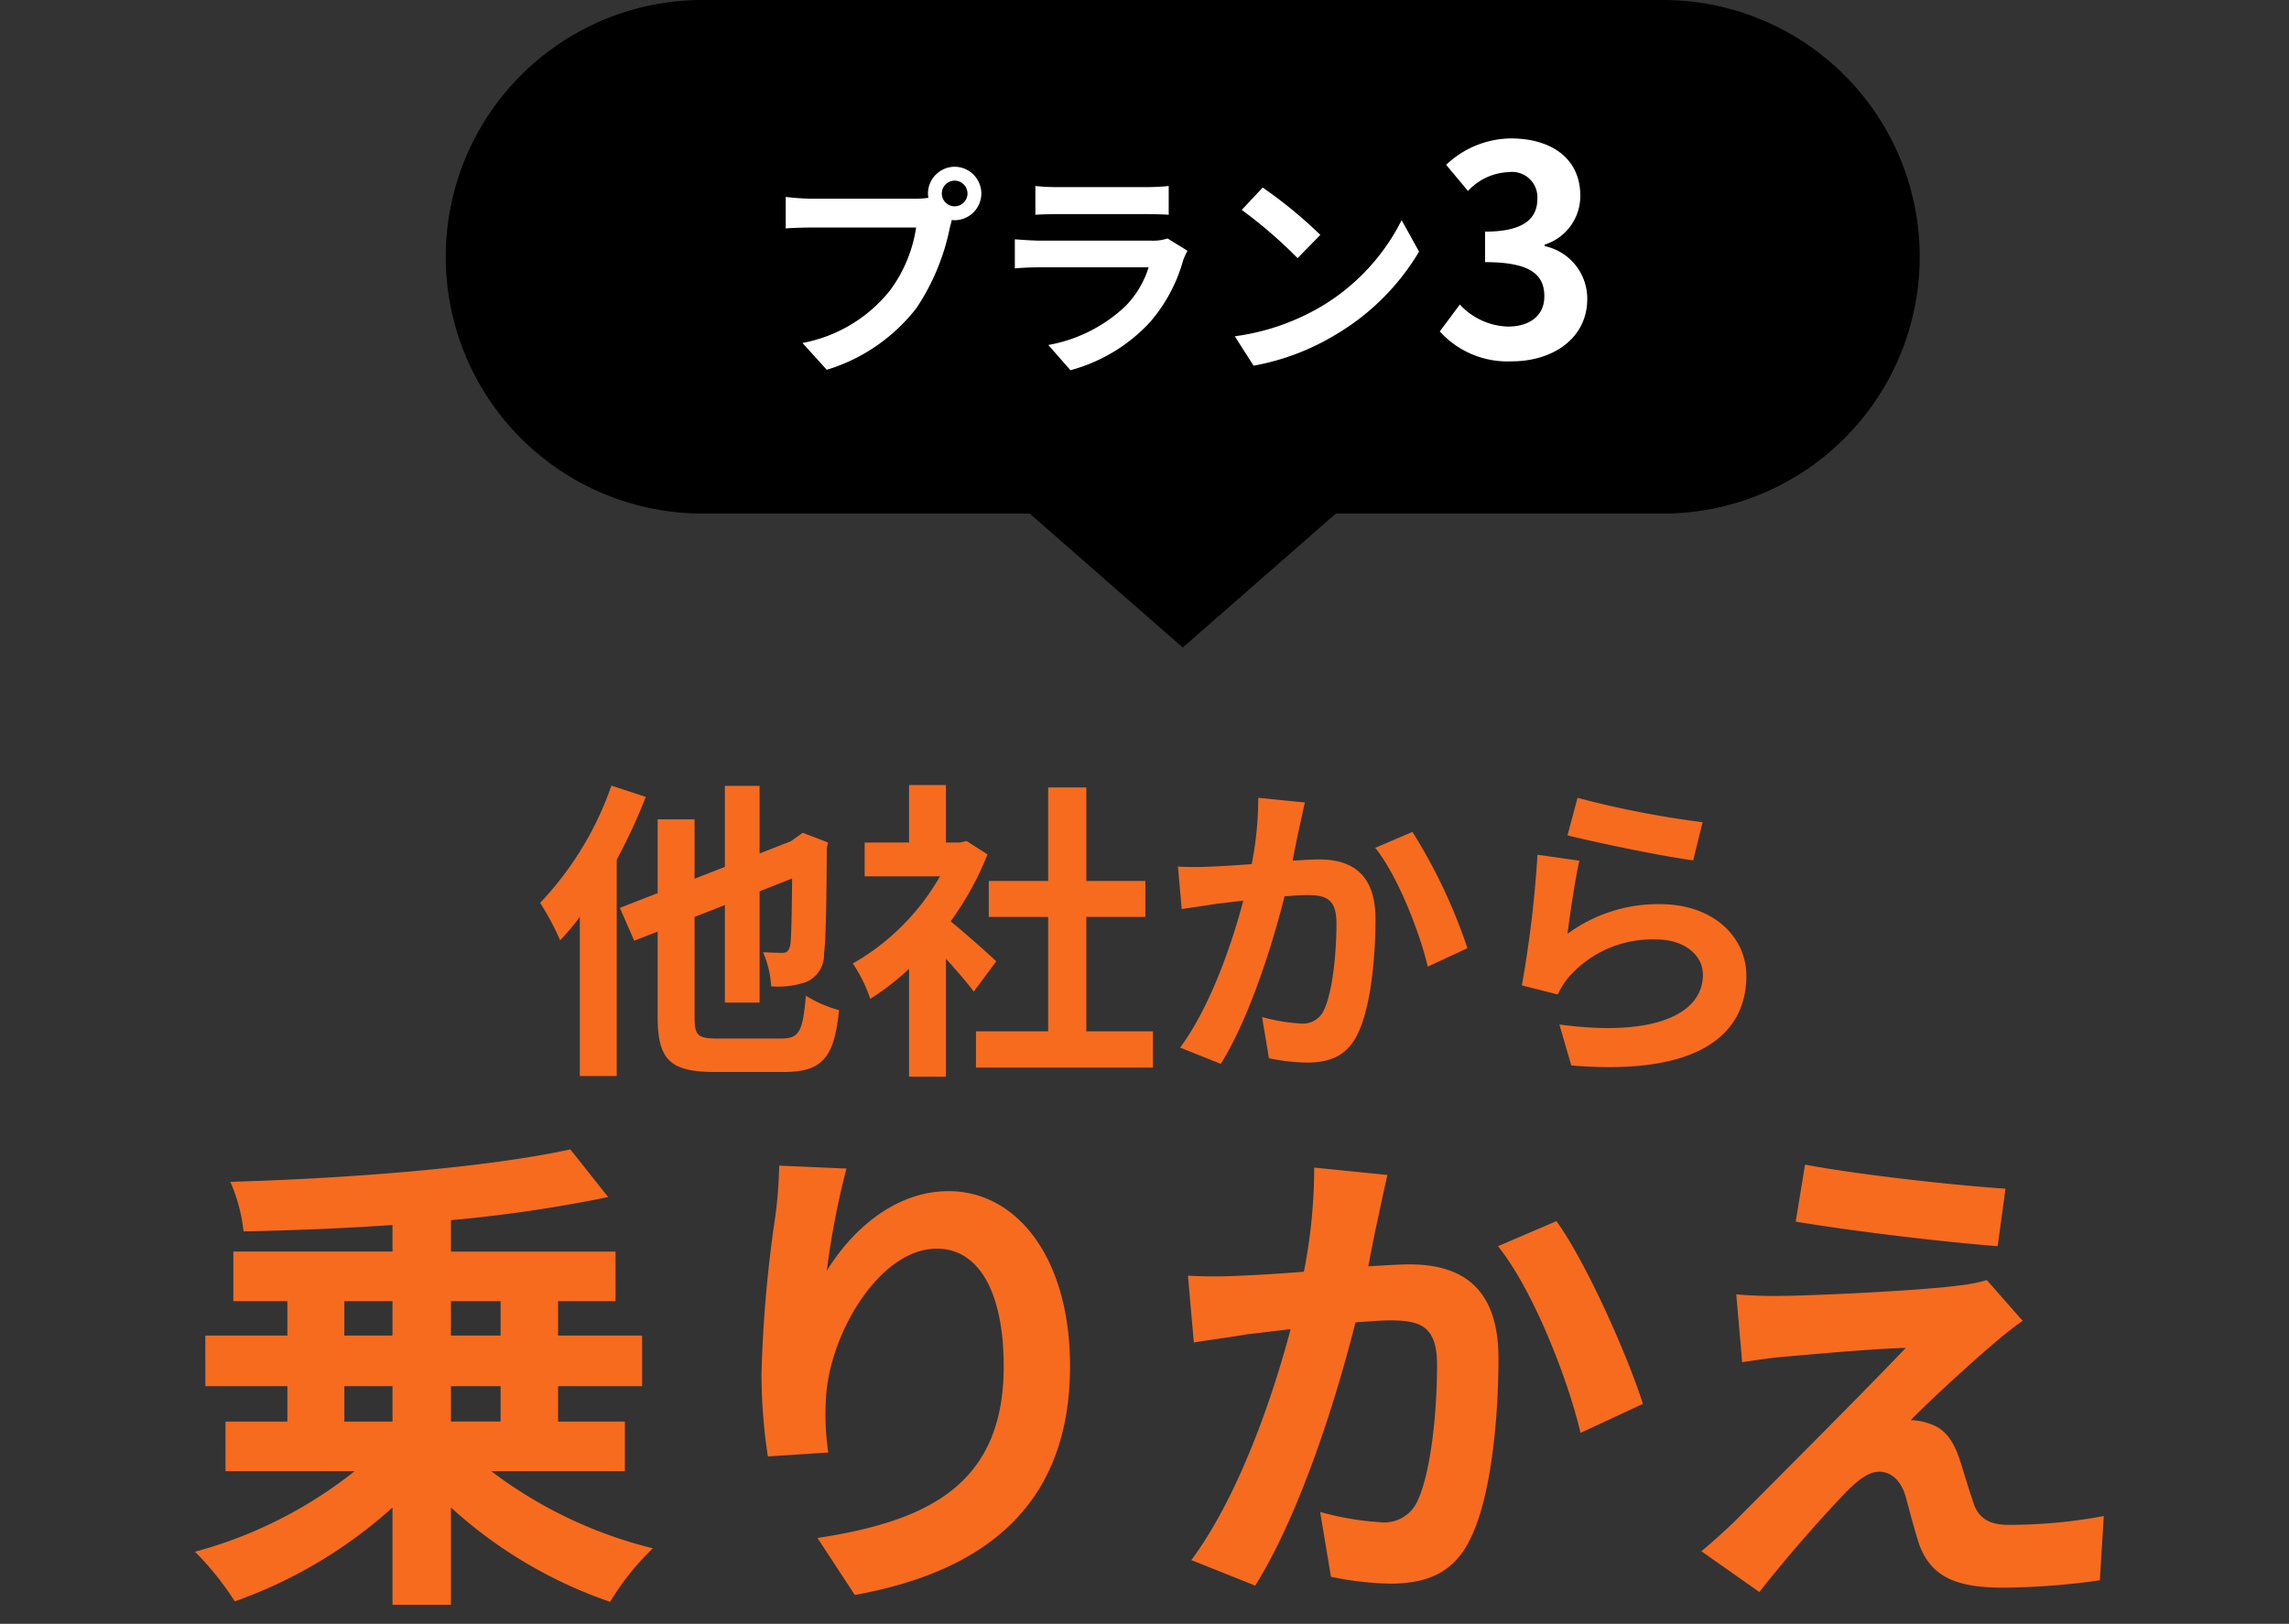
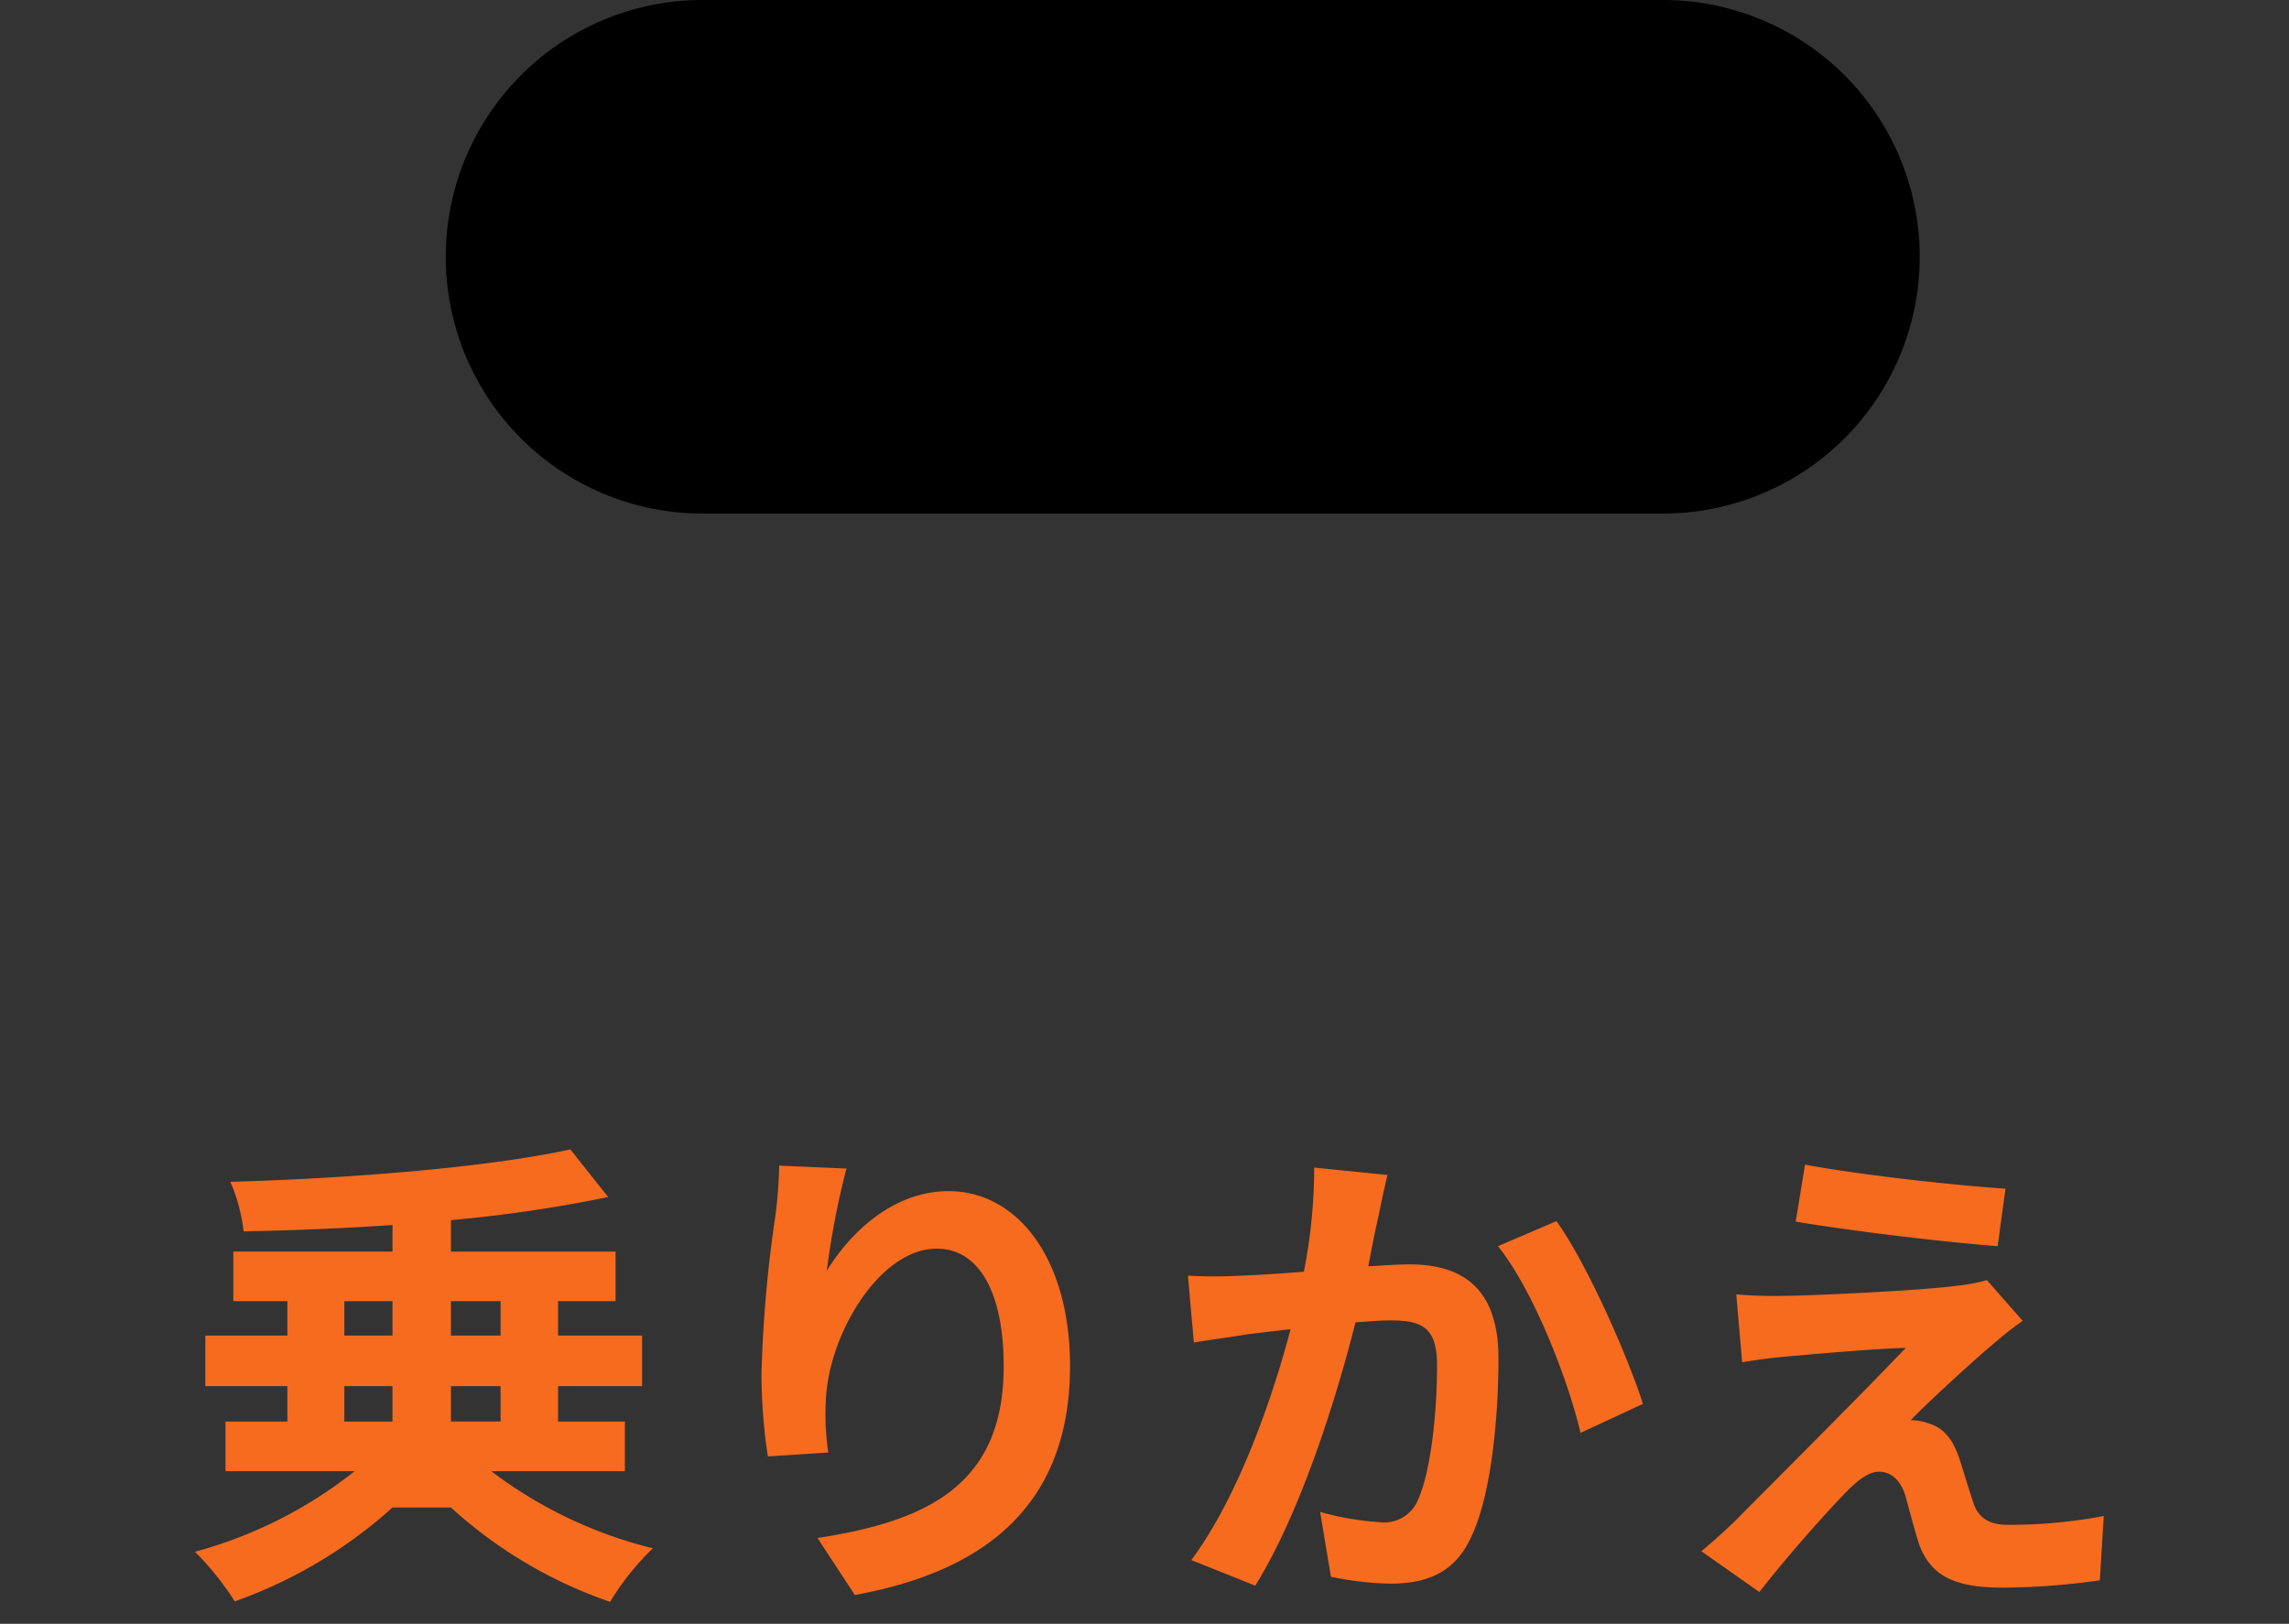
<svg xmlns="http://www.w3.org/2000/svg" width="210" height="149" viewBox="0 0 210 149">
  <rect x="0" y="0" width="210" height="149" fill="#333333" stroke="none" />
  <defs>
    <clipPath>
      <rect width="210" height="149" />
    </clipPath>
  </defs>
  <g clip-path="url(#clip-img_plan_text_03_sp)">
    <g transform="translate(17.888 105.468)">
-       <path d="M-29.527,3.2h4.417V6.448h-4.417Zm0-7.8h4.417V-1.44h-4.417Zm14.334,0V-1.44h-4.553V-4.6Zm0,11.043h-4.553V3.2h4.553ZM-3.789,11V6.448h-6.13V3.2h7.708V-1.44H-9.919V-4.6h5.274V-9.148h-15.1v-2.885A129.694,129.694,0,0,0-5.322-14.152l-3.471-4.372c-7.663,1.668-20.194,2.659-31.192,2.975A15.825,15.825,0,0,1-38.768-11c4.372-.09,9.015-.27,13.658-.586v2.434h-14.6V-4.6h4.958V-1.44h-7.528V3.2h7.528V6.448h-5.679V11H-28.58A40.455,40.455,0,0,1-43.23,18.393a26.959,26.959,0,0,1,3.651,4.553A43,43,0,0,0-25.11,14.336v8.925h5.364V14.336a41.85,41.85,0,0,0,14.6,8.654A24.091,24.091,0,0,1-1.22,18.077,40.472,40.472,0,0,1-16.05,11ZM16.54-16.766l-6.175-.27A39.923,39.923,0,0,1,10-12.3,118.6,118.6,0,0,0,8.742,2.121a50.985,50.985,0,0,0,.586,7.528l5.544-.361a23.569,23.569,0,0,1-.225-4.778c.225-5.95,4.868-13.928,10.187-13.928,3.786,0,6.13,3.876,6.13,10.818,0,10.908-7.077,14.2-17.084,15.731l3.426,5.229C29.251,20.2,37.049,14.111,37.049,1.354c0-9.917-4.868-16.047-11.134-16.047-5.094,0-9.015,3.786-11.179,7.3A73.5,73.5,0,0,1,16.54-16.766Zm49.628.586-6.716-.676A49.961,49.961,0,0,1,58.505-7.3c-2.3.18-4.417.316-5.815.361a43.038,43.038,0,0,1-4.823,0l.541,6.13c1.352-.225,3.741-.541,5-.766.856-.09,2.254-.27,3.876-.451-1.623,6.175-4.733,15.281-9.105,21.185l5.86,2.344c4.147-6.626,7.483-17.309,9.2-24.16,1.262-.09,2.389-.18,3.11-.18,2.84,0,4.372.5,4.372,4.1,0,4.462-.586,9.917-1.8,12.486a3.341,3.341,0,0,1-3.381,1.938,26.41,26.41,0,0,1-5.544-.947l.992,5.95a29.16,29.16,0,0,0,5.409.631c3.381,0,5.9-.992,7.392-4.147C75.724,13.254,76.355,5.952,76.355.633c0-6.491-3.381-8.609-8.159-8.609-.947,0-2.3.09-3.786.18.316-1.623.631-3.291.947-4.643C65.582-13.566,65.9-15.008,66.168-16.18Zm15.506,4.237-5.364,2.3c3.2,3.967,6.4,12.125,7.573,17.129l5.725-2.659C88.255.543,84.469-8.067,81.674-11.943Zm22.808-5.184-.856,5.229c5.364.9,13.793,1.893,18.526,2.254l.721-5.274C118.185-15.233,109.53-16.18,104.482-17.127ZM124.45-2.793,121.16-6.534a14.446,14.446,0,0,1-2.569.5c-3.741.5-13.973.947-16.092.947a39.9,39.9,0,0,1-4.327-.135l.541,6.22c.947-.135,2.3-.361,3.876-.5,2.569-.225,7.978-.721,11.134-.811-4.1,4.327-13.342,13.523-15.641,15.867-1.217,1.172-2.3,2.119-3.11,2.795l5.319,3.741c3.11-3.967,6.491-7.663,8.023-9.24,1.082-1.082,2.028-1.8,2.975-1.8.9,0,1.893.586,2.389,2.164.316,1.127.856,3.245,1.307,4.6,1.127,2.93,3.426,3.876,7.708,3.876a65.828,65.828,0,0,0,8.835-.676l.361-5.9a46.487,46.487,0,0,1-8.835.811c-1.758,0-2.75-.721-3.155-2.119-.406-1.172-.9-2.885-1.307-4.1-.586-1.668-1.4-2.659-2.7-3.065a4.948,4.948,0,0,0-1.713-.316c1.082-1.172,5.274-5.048,7.347-6.806C122.332-1.17,123.278-1.981,124.45-2.793Z" transform="translate(43.23 18.524)" fill="#f76b1f" />
+       <path d="M-29.527,3.2h4.417V6.448h-4.417Zm0-7.8h4.417V-1.44h-4.417Zm14.334,0V-1.44h-4.553V-4.6Zm0,11.043h-4.553V3.2h4.553ZM-3.789,11V6.448h-6.13V3.2h7.708V-1.44H-9.919V-4.6h5.274V-9.148h-15.1v-2.885A129.694,129.694,0,0,0-5.322-14.152l-3.471-4.372c-7.663,1.668-20.194,2.659-31.192,2.975A15.825,15.825,0,0,1-38.768-11c4.372-.09,9.015-.27,13.658-.586v2.434h-14.6V-4.6h4.958V-1.44h-7.528V3.2h7.528V6.448h-5.679V11H-28.58A40.455,40.455,0,0,1-43.23,18.393a26.959,26.959,0,0,1,3.651,4.553A43,43,0,0,0-25.11,14.336h5.364V14.336a41.85,41.85,0,0,0,14.6,8.654A24.091,24.091,0,0,1-1.22,18.077,40.472,40.472,0,0,1-16.05,11ZM16.54-16.766l-6.175-.27A39.923,39.923,0,0,1,10-12.3,118.6,118.6,0,0,0,8.742,2.121a50.985,50.985,0,0,0,.586,7.528l5.544-.361a23.569,23.569,0,0,1-.225-4.778c.225-5.95,4.868-13.928,10.187-13.928,3.786,0,6.13,3.876,6.13,10.818,0,10.908-7.077,14.2-17.084,15.731l3.426,5.229C29.251,20.2,37.049,14.111,37.049,1.354c0-9.917-4.868-16.047-11.134-16.047-5.094,0-9.015,3.786-11.179,7.3A73.5,73.5,0,0,1,16.54-16.766Zm49.628.586-6.716-.676A49.961,49.961,0,0,1,58.505-7.3c-2.3.18-4.417.316-5.815.361a43.038,43.038,0,0,1-4.823,0l.541,6.13c1.352-.225,3.741-.541,5-.766.856-.09,2.254-.27,3.876-.451-1.623,6.175-4.733,15.281-9.105,21.185l5.86,2.344c4.147-6.626,7.483-17.309,9.2-24.16,1.262-.09,2.389-.18,3.11-.18,2.84,0,4.372.5,4.372,4.1,0,4.462-.586,9.917-1.8,12.486a3.341,3.341,0,0,1-3.381,1.938,26.41,26.41,0,0,1-5.544-.947l.992,5.95a29.16,29.16,0,0,0,5.409.631c3.381,0,5.9-.992,7.392-4.147C75.724,13.254,76.355,5.952,76.355.633c0-6.491-3.381-8.609-8.159-8.609-.947,0-2.3.09-3.786.18.316-1.623.631-3.291.947-4.643C65.582-13.566,65.9-15.008,66.168-16.18Zm15.506,4.237-5.364,2.3c3.2,3.967,6.4,12.125,7.573,17.129l5.725-2.659C88.255.543,84.469-8.067,81.674-11.943Zm22.808-5.184-.856,5.229c5.364.9,13.793,1.893,18.526,2.254l.721-5.274C118.185-15.233,109.53-16.18,104.482-17.127ZM124.45-2.793,121.16-6.534a14.446,14.446,0,0,1-2.569.5c-3.741.5-13.973.947-16.092.947a39.9,39.9,0,0,1-4.327-.135l.541,6.22c.947-.135,2.3-.361,3.876-.5,2.569-.225,7.978-.721,11.134-.811-4.1,4.327-13.342,13.523-15.641,15.867-1.217,1.172-2.3,2.119-3.11,2.795l5.319,3.741c3.11-3.967,6.491-7.663,8.023-9.24,1.082-1.082,2.028-1.8,2.975-1.8.9,0,1.893.586,2.389,2.164.316,1.127.856,3.245,1.307,4.6,1.127,2.93,3.426,3.876,7.708,3.876a65.828,65.828,0,0,0,8.835-.676l.361-5.9a46.487,46.487,0,0,1-8.835.811c-1.758,0-2.75-.721-3.155-2.119-.406-1.172-.9-2.885-1.307-4.1-.586-1.668-1.4-2.659-2.7-3.065a4.948,4.948,0,0,0-1.713-.316c1.082-1.172,5.274-5.048,7.347-6.806C122.332-1.17,123.278-1.981,124.45-2.793Z" transform="translate(43.23 18.524)" fill="#f76b1f" />
    </g>
    <g transform="translate(49.551 72.031)">
-       <path d="M-21.236-11.787A29.722,29.722,0,0,1-27.776-1.03,23.694,23.694,0,0,1-25.94,2.412,23.762,23.762,0,0,0-24.133.261v14.6h3.385V-4.988a52.109,52.109,0,0,0,2.668-5.766Zm9.781,23.206c-1.864,0-2.151-.258-2.151-1.979V.261l2.782-1.09V8.12H-7.64V-2.091l2.983-1.176C-4.685.49-4.742,2.383-4.829,2.871c-.143.574-.344.688-.746.688-.316,0-1.119-.029-1.75-.057a9.1,9.1,0,0,1,.746,3.127,7.873,7.873,0,0,0,3.213-.4A2.693,2.693,0,0,0-1.731,3.646c.172-1.262.229-4.7.258-9.7l.115-.516-2.323-.889-1.09.774L-7.64-5.562v-6.2h-3.184v7.429l-2.782,1.09v-5.45h-3.385v6.77L-20.461-.571l1.319,3.012,2.151-.832V9.44c0,3.93,1.147,5.048,5.249,5.048H-5.4c3.614,0,4.618-1.434,5.048-5.679A11.1,11.1,0,0,1-3.394,7.489c-.287,3.241-.574,3.93-2.266,3.93ZM14.074,4.334c-.6-.574-2.811-2.553-4.188-3.672a27.842,27.842,0,0,0,3.385-6.138L11.349-6.71l-.6.143H9.456v-5.278H6.072v5.278H2v3.1H8.911a21.426,21.426,0,0,1-8,8A13.672,13.672,0,0,1,2.515,7.776,23.737,23.737,0,0,0,6.072,5.022v9.9H9.456V4.1c.975,1.061,1.951,2.209,2.553,3.012Zm8.261,6.425V.261h5.421v-3.3H22.336v-8.577h-3.5v8.577h-5.45v3.3h5.45v10.5H12.21v3.327H28.445V10.759Zm20.05-21-4.274-.43a31.793,31.793,0,0,1-.6,6.081c-1.463.115-2.811.2-3.7.229a27.388,27.388,0,0,1-3.069,0l.344,3.9C31.945-.6,33.465-.8,34.268-.944c.545-.057,1.434-.172,2.467-.287C35.7,2.7,33.723,8.493,30.941,12.251l3.729,1.492c2.639-4.217,4.762-11.015,5.852-15.375.8-.057,1.52-.115,1.979-.115,1.807,0,2.782.316,2.782,2.61,0,2.84-.373,6.311-1.147,7.946a2.126,2.126,0,0,1-2.151,1.233,16.806,16.806,0,0,1-3.528-.6l.631,3.786a18.556,18.556,0,0,0,3.442.4c2.151,0,3.758-.631,4.7-2.639,1.233-2.5,1.635-7.142,1.635-10.527,0-4.131-2.151-5.479-5.192-5.479-.6,0-1.463.057-2.409.115.2-1.033.4-2.094.6-2.954C42.013-8.574,42.214-9.492,42.386-10.238Zm9.867,2.7L48.84-6.078c2.037,2.524,4.073,7.716,4.819,10.9L57.3,3.129A49.579,49.579,0,0,0,52.253-7.541ZM67.4-10.668l-.918,3.442c2.237.574,8.634,1.922,11.531,2.295l.861-3.5A87.8,87.8,0,0,1,67.4-10.668ZM67.571-4.9l-3.844-.545a105.823,105.823,0,0,1-1.434,11.99l3.3.832a6.95,6.95,0,0,1,1.061-1.664,10.211,10.211,0,0,1,7.974-3.385c2.5,0,4.274,1.377,4.274,3.241,0,3.643-4.561,5.737-13.166,4.561l1.09,3.758c11.933,1,16.063-3.012,16.063-8.232,0-3.471-2.926-6.569-7.946-6.569A14.041,14.041,0,0,0,66.481,1.81C66.682.175,67.2-3.325,67.571-4.9Z" transform="translate(27.776 11.844)" fill="#f76b1f" />
-     </g>
+       </g>
    <g transform="translate(40.896)">
      <g transform="translate(0)">
        <path d="M23.562,0h88.1a23.562,23.562,0,1,1,0,47.124h-88.1A23.562,23.562,0,0,1,23.562,0Z" />
-         <path d="M30.432,0,60.864,26.635H0Z" transform="translate(98.045 59.418) rotate(180)" />
      </g>
      <g transform="translate(31.187 12.699)">
-         <path d="M-3.457-4.737A1.189,1.189,0,0,1-2.268-5.926,1.185,1.185,0,0,1-1.1-4.737,1.181,1.181,0,0,1-2.268-3.569,1.185,1.185,0,0,1-3.457-4.737Zm-1.27,0a2.269,2.269,0,0,0,.041.389,8.841,8.841,0,0,1-1.168.082H-15.34a22.813,22.813,0,0,1-2.438-.164v2.889c.512-.041,1.5-.082,2.438-.082h9.527a12.875,12.875,0,0,1-2.4,5.778A13.432,13.432,0,0,1-16.242,8.97l2.233,2.459A16.456,16.456,0,0,0-5.772,5.753,20.683,20.683,0,0,0-2.7-1.7c.061-.184.1-.389.164-.615a1.168,1.168,0,0,0,.266.02A2.457,2.457,0,0,0,.17-4.737,2.462,2.462,0,0,0-2.268-7.2,2.466,2.466,0,0,0-4.727-4.737Zm9.855-.7v2.643c.594-.041,1.475-.061,2.131-.061h7.847c.738,0,1.7.02,2.254.061V-5.434a19.317,19.317,0,0,1-2.213.1H7.259A17.271,17.271,0,0,1,5.128-5.434ZM19.081.508,17.257-.619a4.322,4.322,0,0,1-1.5.2H5.62c-.635,0-1.516-.061-2.377-.123V2.127c.861-.082,1.885-.1,2.377-.1h9.9a8.889,8.889,0,0,1-2.11,3.545A13.82,13.82,0,0,1,6.316,9.154l2.028,2.315a15.342,15.342,0,0,0,7.315-4.426,14.725,14.725,0,0,0,3.032-5.675A7.591,7.591,0,0,1,19.081.508Zm6.9-5.8L24.06-3.241a42.6,42.6,0,0,1,5.122,4.426l2.09-2.131A41.381,41.381,0,0,0,25.986-5.29ZM23.424,8.355l1.721,2.7a22.189,22.189,0,0,0,7.6-2.889A21.787,21.787,0,0,0,40.328.59L38.73-2.3a19.292,19.292,0,0,1-7.458,7.97A21.117,21.117,0,0,1,23.424,8.355Zm25.41,2.3c3.756,0,6.925-2.1,6.925-5.727A4.929,4.929,0,0,0,51.845.08V-.053a4.678,4.678,0,0,0,3.276-4.5c0-3.356-2.584-5.247-6.393-5.247a8.745,8.745,0,0,0-5.913,2.424l2,2.4a5.357,5.357,0,0,1,3.729-1.731,2.324,2.324,0,0,1,2.637,2.45c0,1.758-1.172,3.01-4.794,3.01v2.8c4.288,0,5.434,1.225,5.434,3.143,0,1.785-1.358,2.77-3.356,2.77a6.261,6.261,0,0,1-4.395-2.024L42.229,7.911A8.379,8.379,0,0,0,48.835,10.654Z" transform="translate(17.778 9.802)" fill="#fff" />
-       </g>
+         </g>
    </g>
  </g>
</svg>